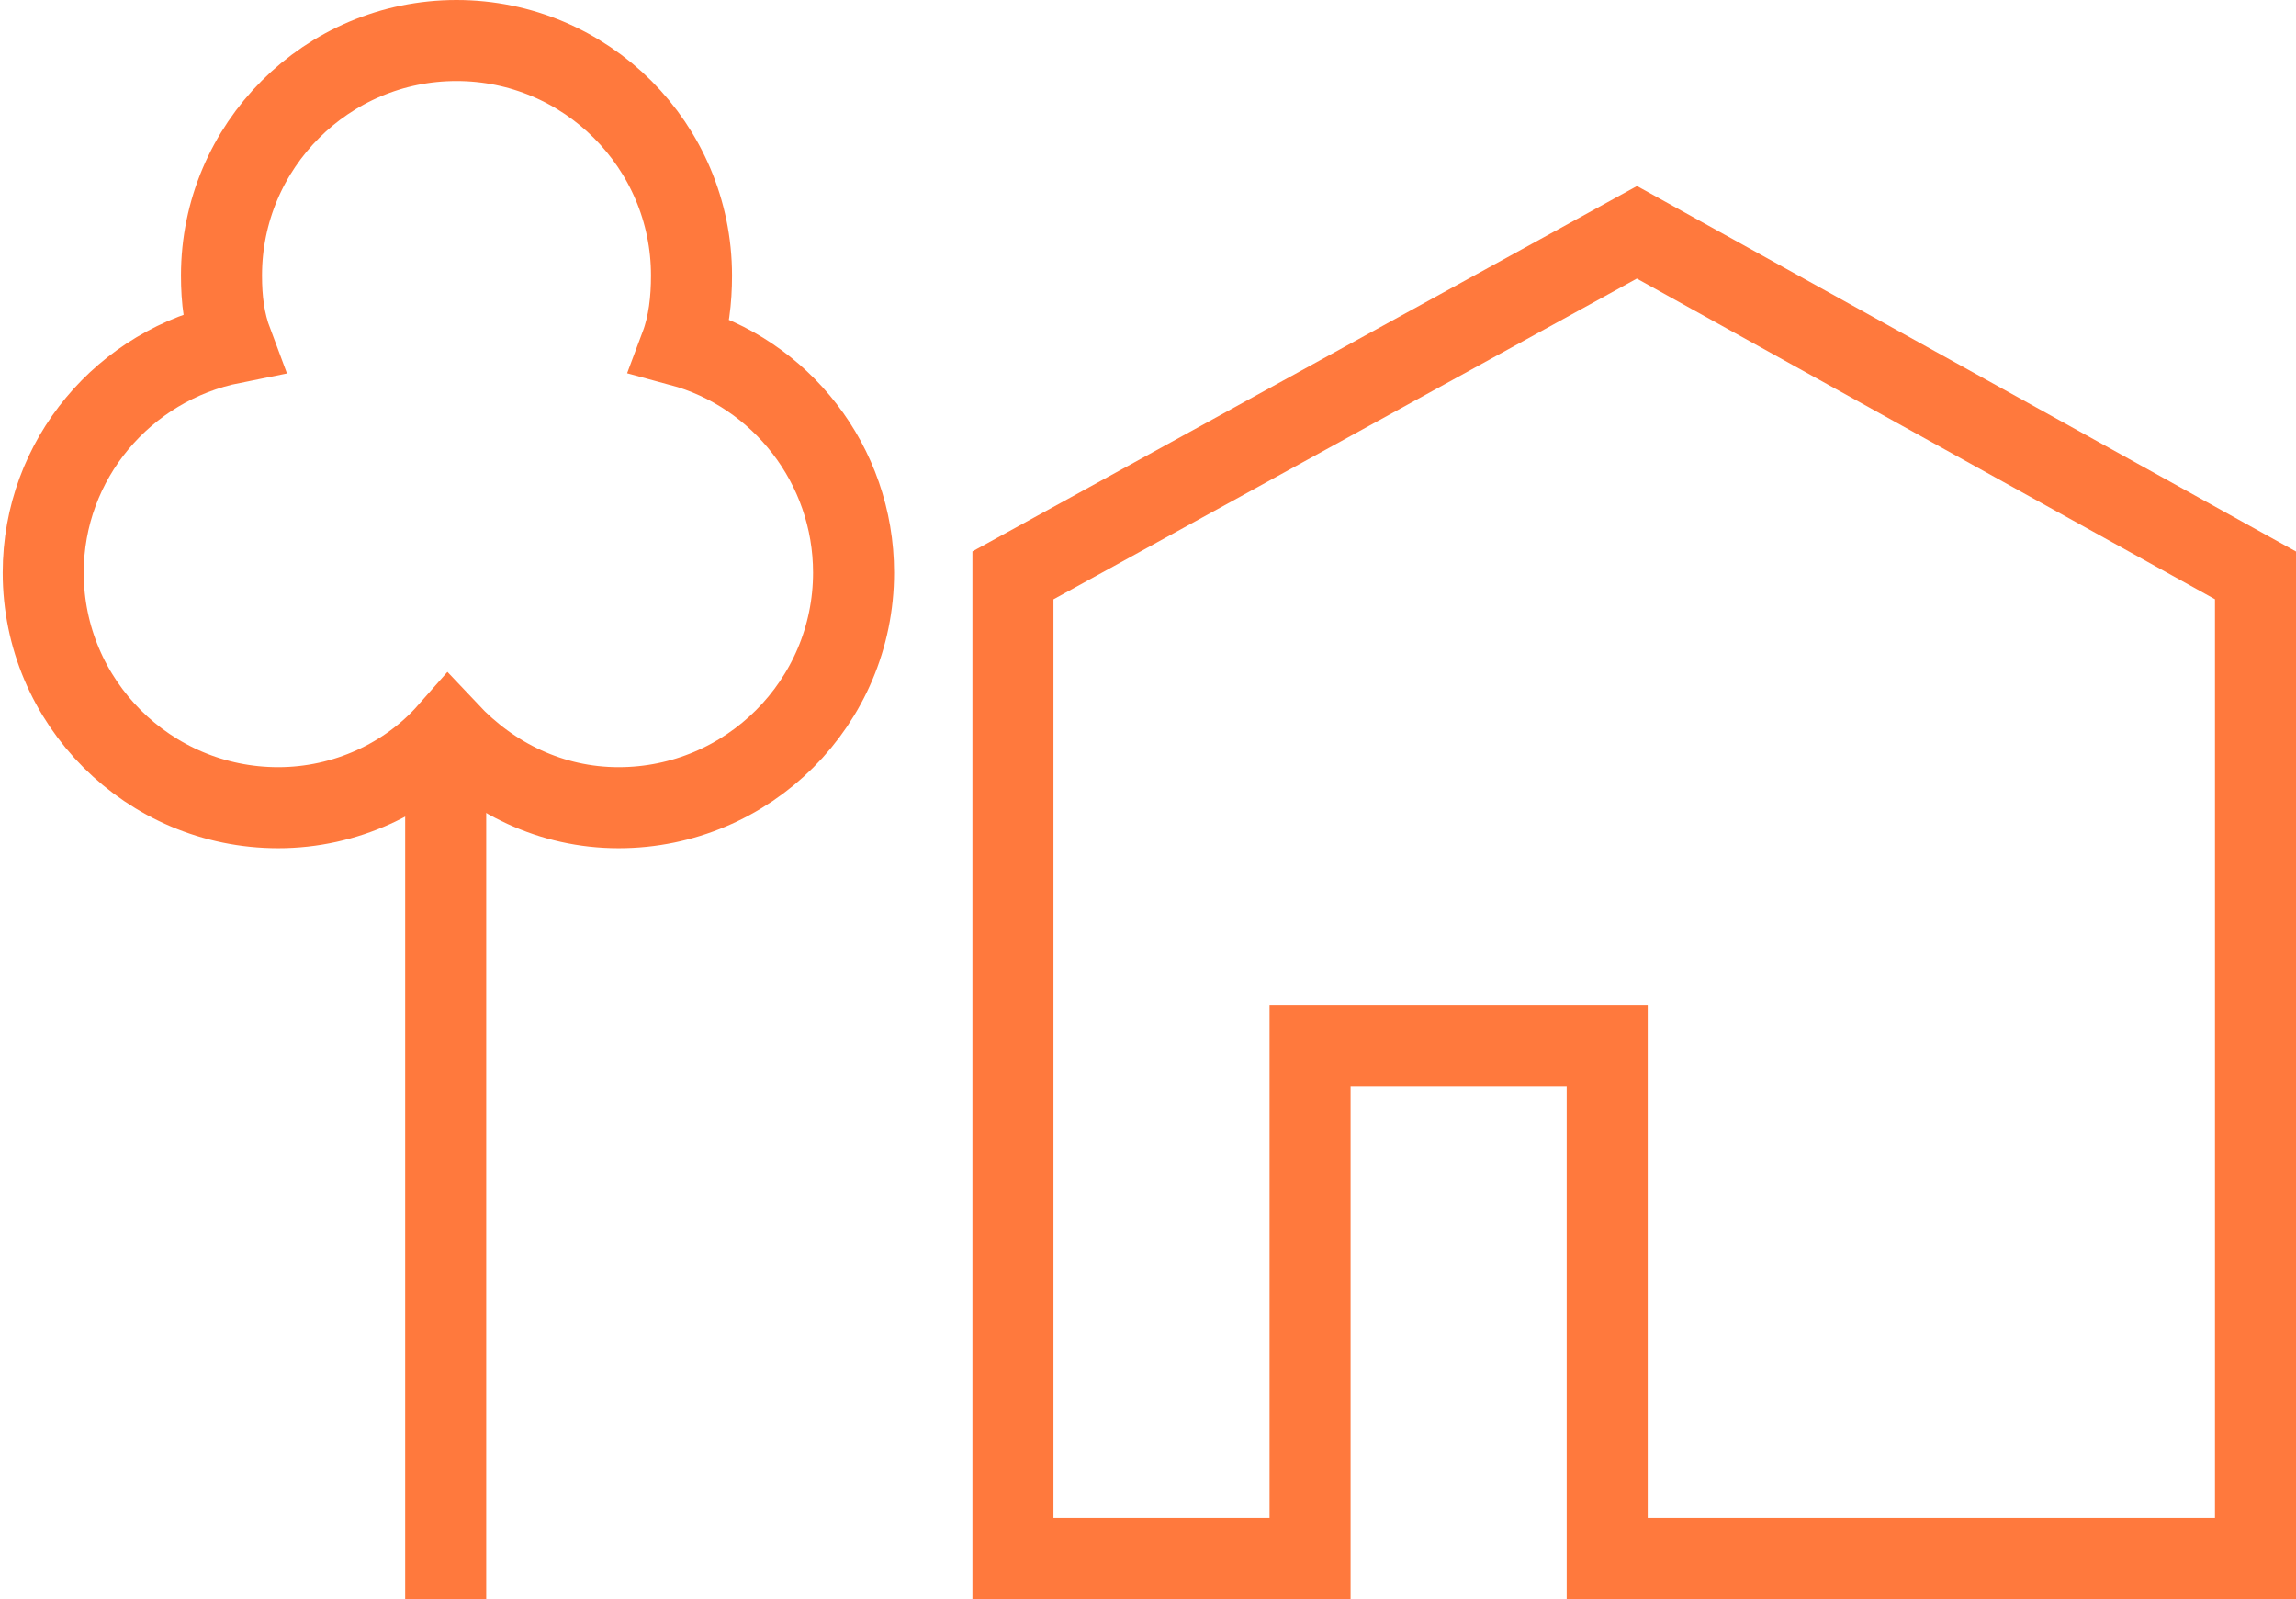
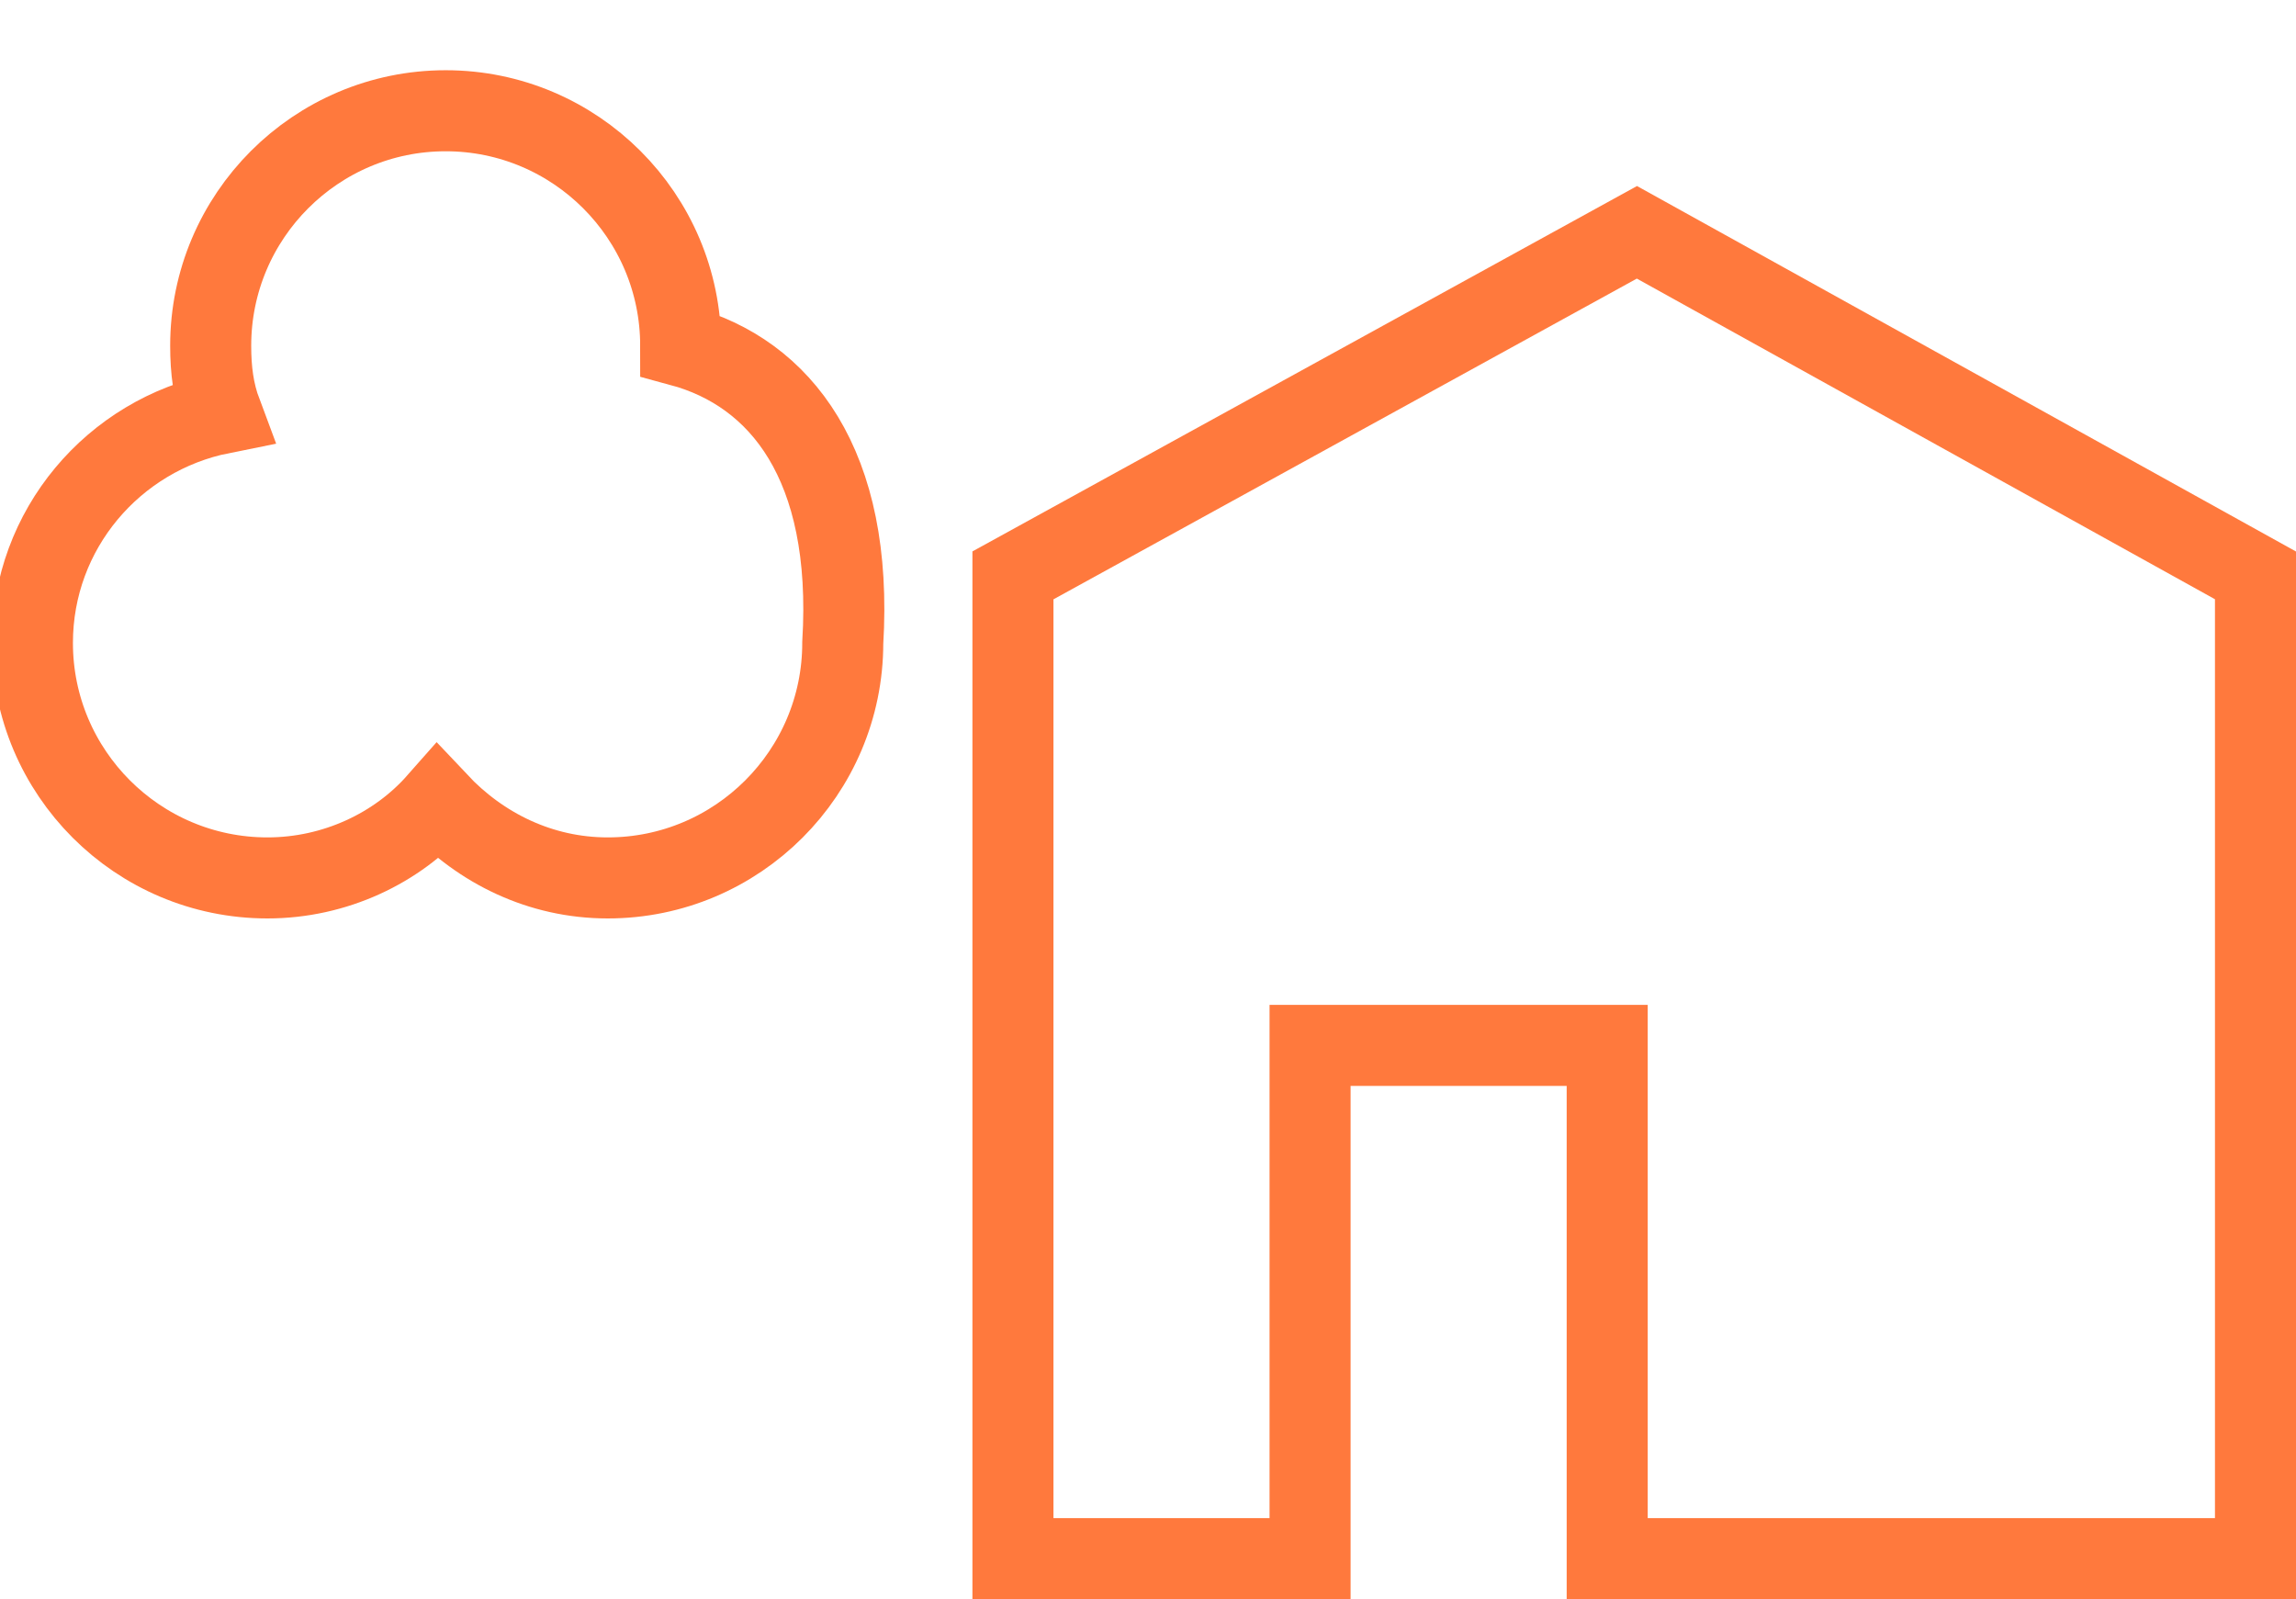
<svg xmlns="http://www.w3.org/2000/svg" version="1.1" id="Calque_1" x="0px" y="0px" viewBox="0 0 85 59.2" style="enable-background:new 0 0 85 59.2;" xml:space="preserve">
  <style type="text/css">
	.st0{fill:none;stroke:#FF793D;stroke-width:3;stroke-miterlimit:10;}
</style>
  <g>
    <polyline class="st0" points="49,57.7 37.5,57.7 37.5,21.3 60.6,8.6 83.5,21.3 83.5,57.7 59,57.7  " />
-     <line class="st0" x1="16.5" y1="28.2" x2="16.5" y2="59.2" />
-     <path class="st0" d="M25.2,12.8c0.3-0.8,0.4-1.7,0.4-2.6c0-4.8-3.9-8.7-8.7-8.7s-8.7,3.9-8.7,8.7c0,0.9,0.1,1.7,0.4,2.5   c-4,0.8-7,4.3-7,8.5c0,4.8,3.9,8.7,8.7,8.7c2.5,0,4.8-1.1,6.3-2.8c1.6,1.7,3.8,2.8,6.3,2.8c4.8,0,8.7-3.9,8.7-8.7   C31.6,17.2,28.9,13.8,25.2,12.8z" />
+     <path class="st0" d="M25.2,12.8c0-4.8-3.9-8.7-8.7-8.7s-8.7,3.9-8.7,8.7c0,0.9,0.1,1.7,0.4,2.5   c-4,0.8-7,4.3-7,8.5c0,4.8,3.9,8.7,8.7,8.7c2.5,0,4.8-1.1,6.3-2.8c1.6,1.7,3.8,2.8,6.3,2.8c4.8,0,8.7-3.9,8.7-8.7   C31.6,17.2,28.9,13.8,25.2,12.8z" />
    <polyline class="st0" points="59.5,59.2 59.5,38.7 48.5,38.7 48.5,59.2  " />
  </g>
</svg>